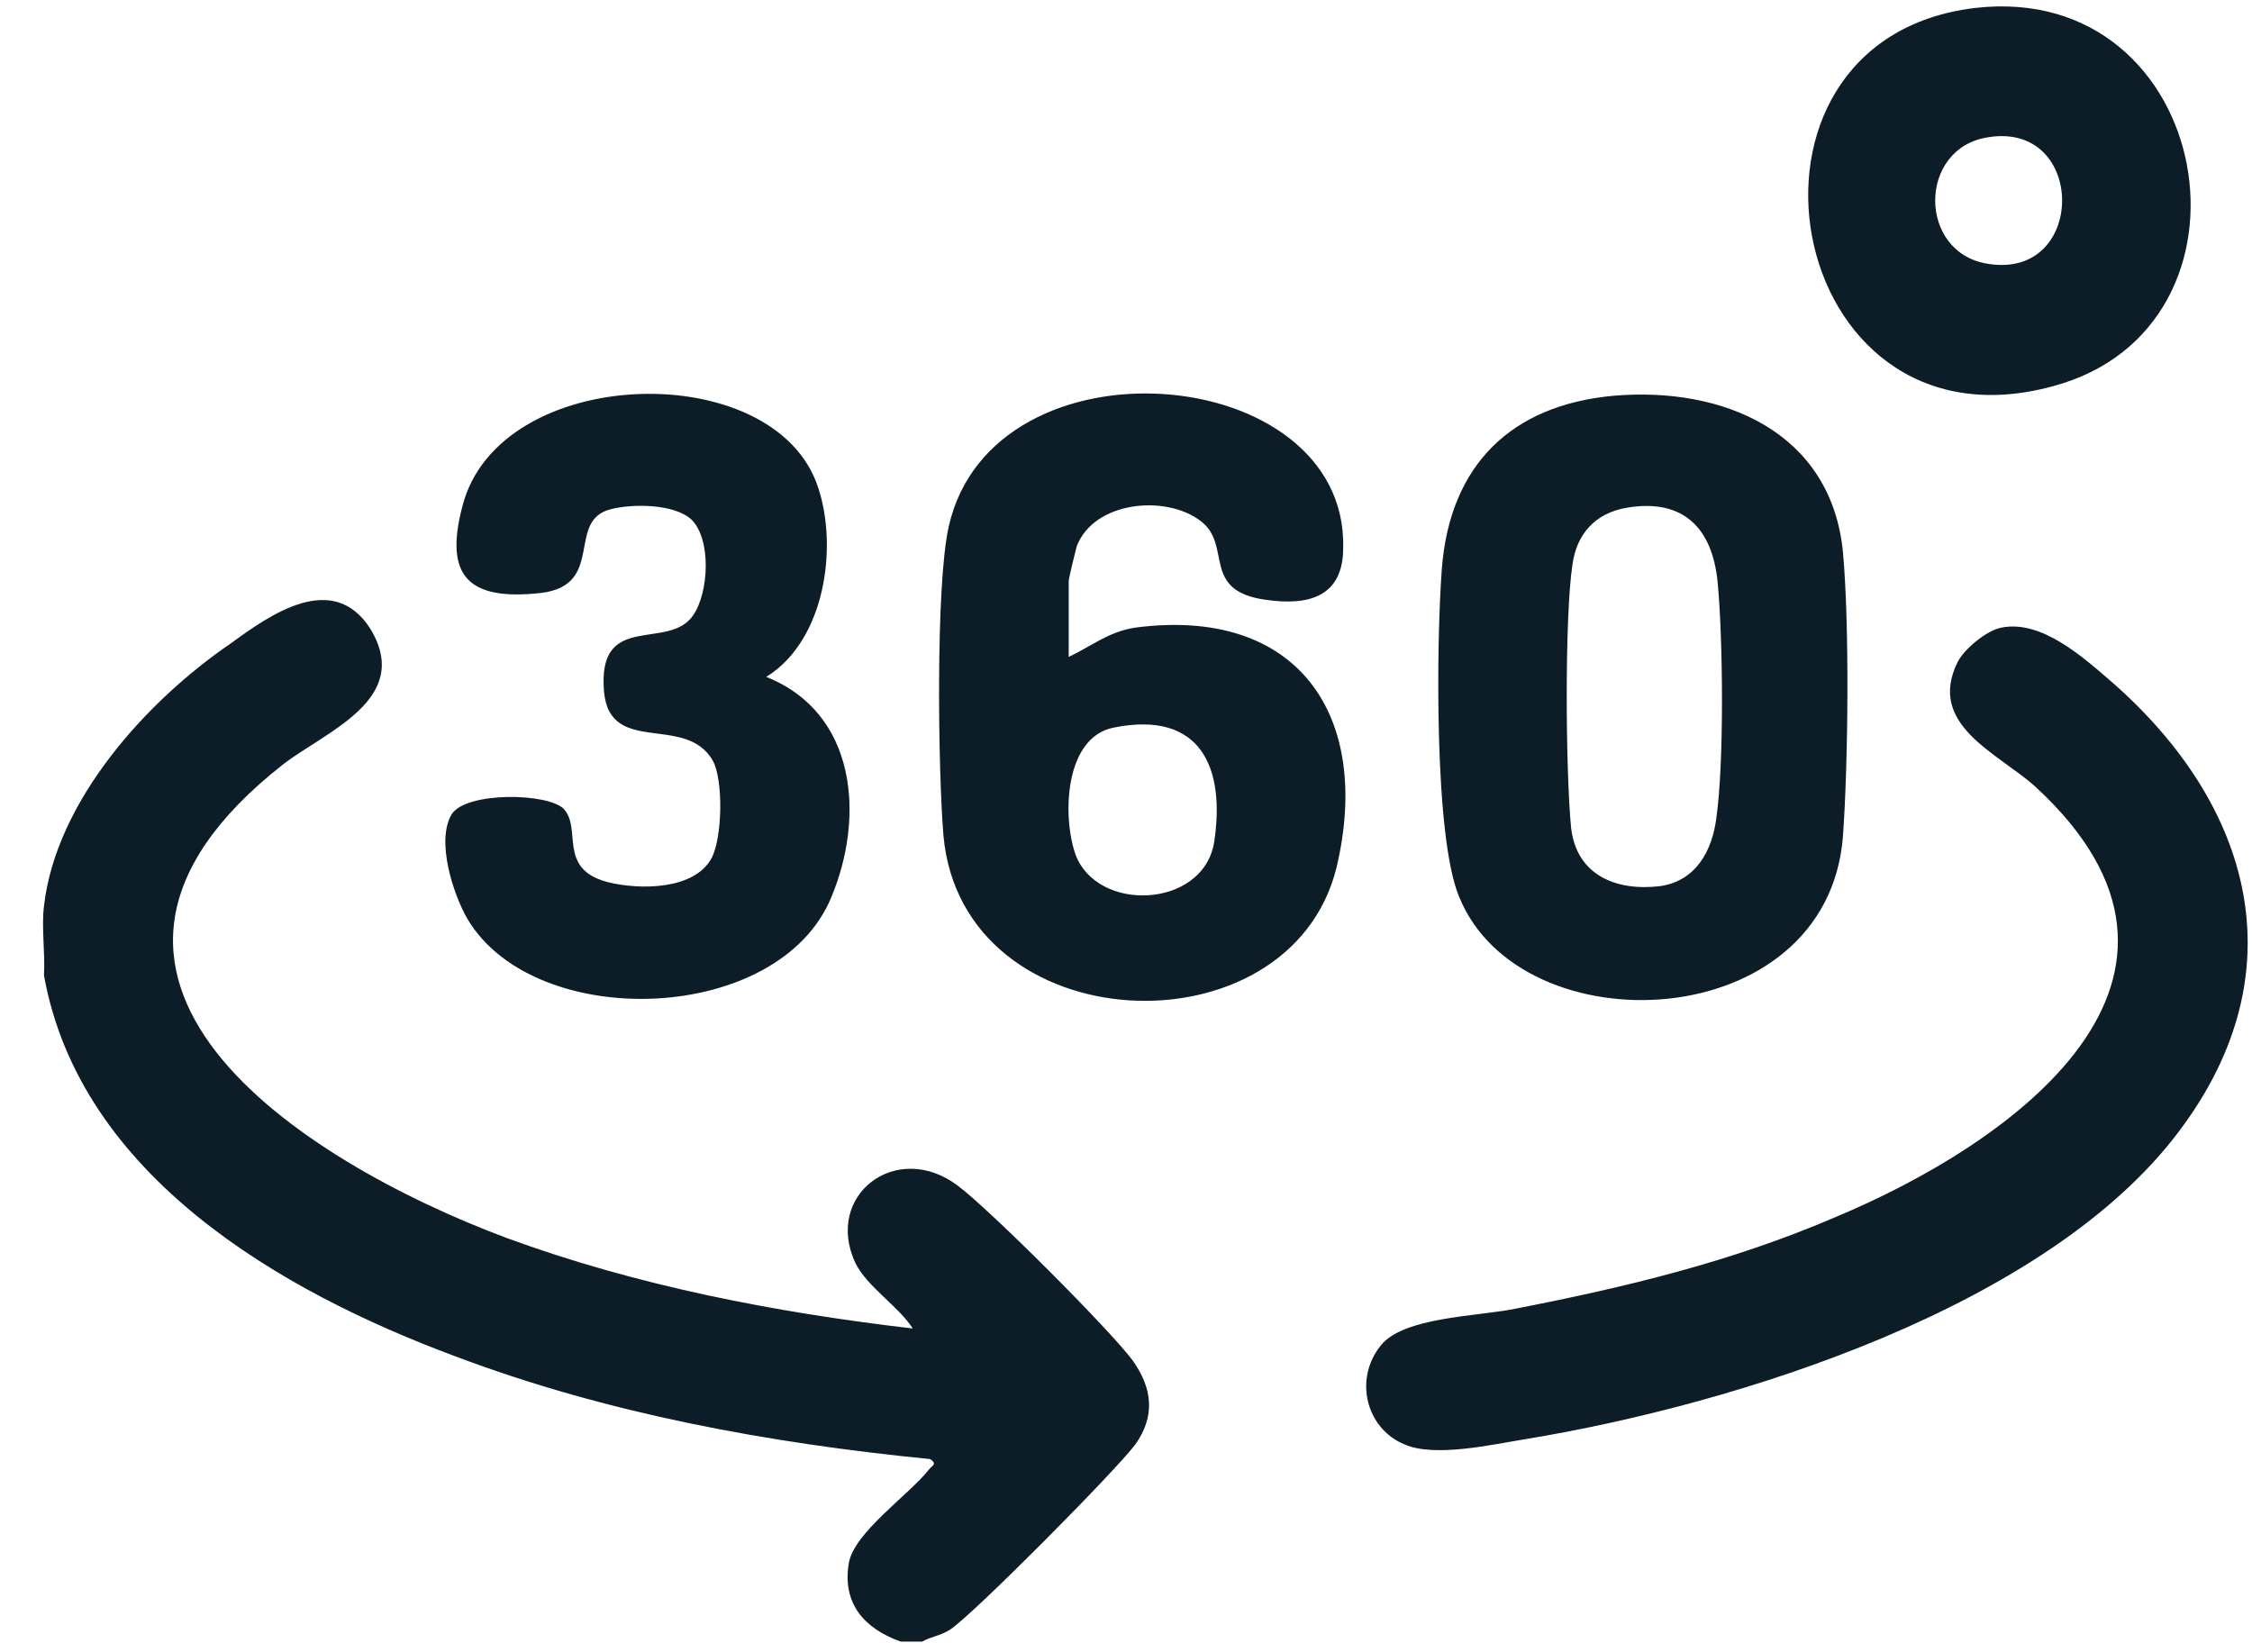
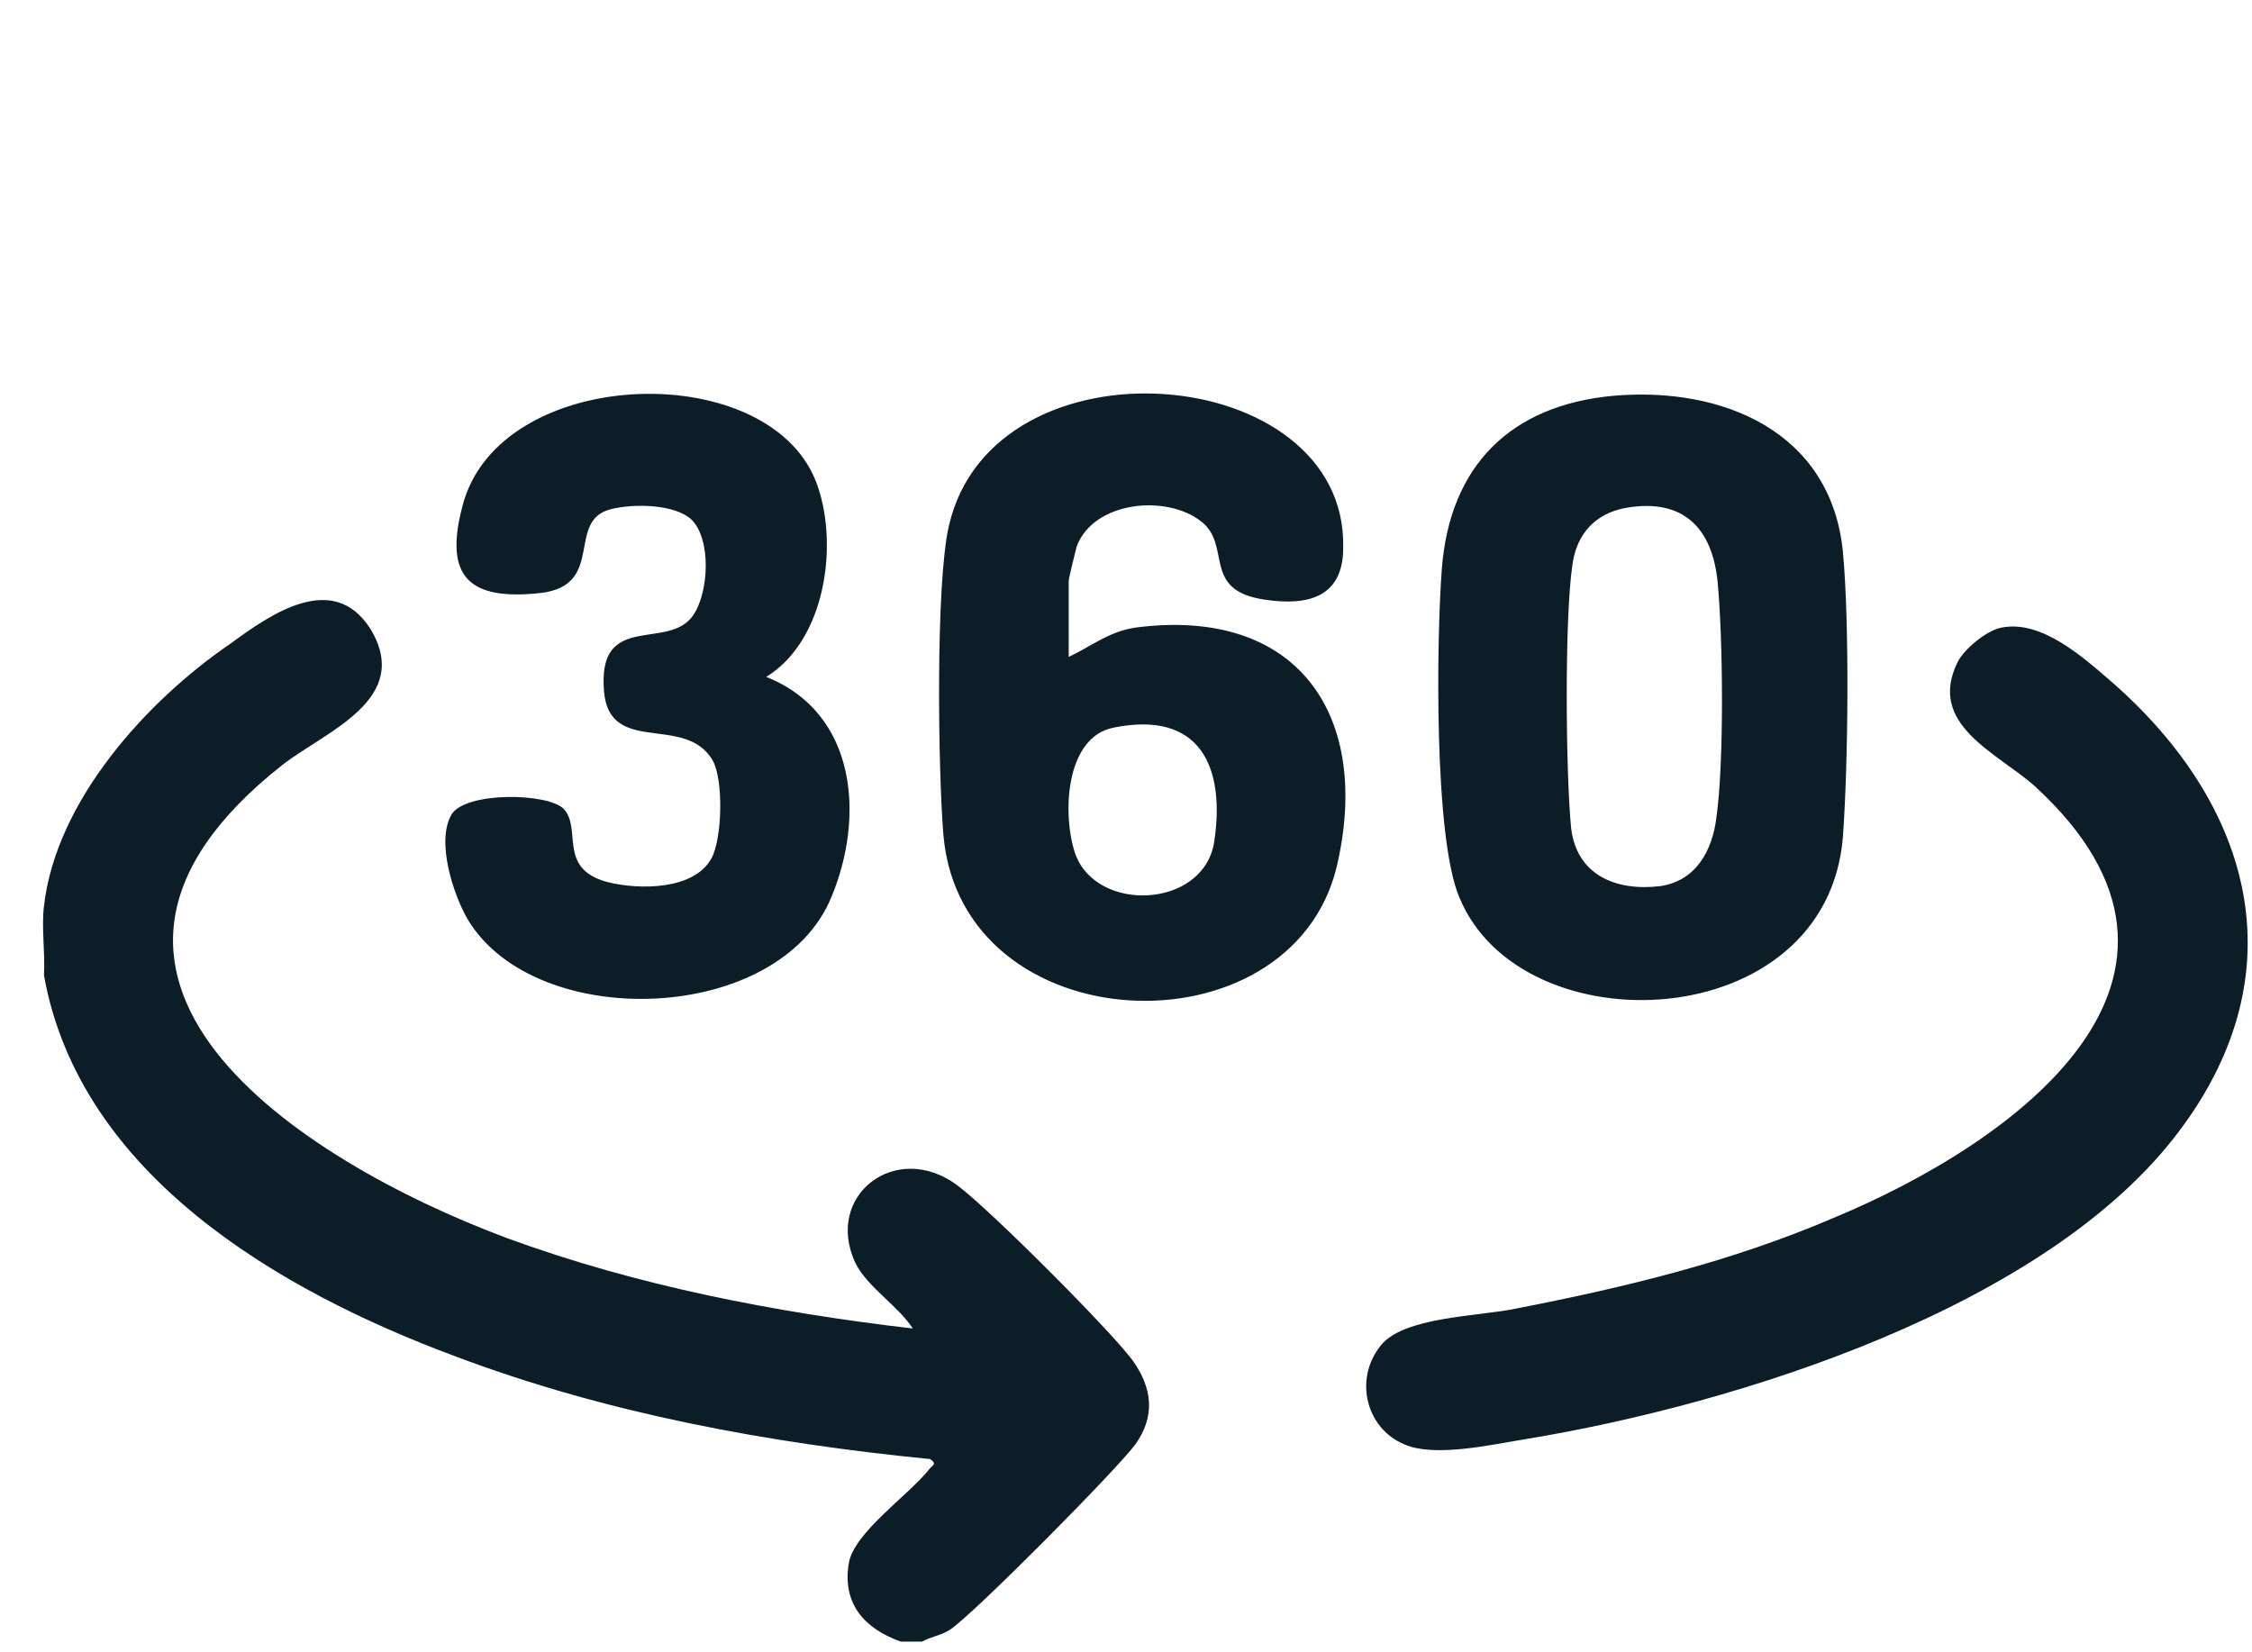
<svg xmlns="http://www.w3.org/2000/svg" version="1.2" viewBox="0 0 169 124" width="169" height="124">
  <title>Path 203</title>
  <style>
		.s0 { fill: #0c1d27 } 
	</style>
  <path id="Path 201" fill-rule="evenodd" class="s0" d="m3.3 68c0.9-7.9 7.7-15.4 14-19.7 3-2.2 7.7-5.5 10.5-1.1 3.2 5.3-3.4 7.7-6.6 10.2-20.2 15.9 1.3 29.7 16.8 35.5 9.8 3.6 20.2 5.6 30.5 6.8-1.1-1.7-3.4-3.1-4.3-4.9-2.4-5.1 3.1-9.3 7.7-5.8 2.4 1.8 11.4 10.8 13.1 13.1 1.5 2.1 1.7 4.2 0.2 6.3-1.4 1.9-12.1 12.7-13.9 13.9-0.8 0.5-1.4 0.5-2.1 0.9h-1.6c-2.8-1-4.4-2.9-3.9-5.9 0.4-2.3 4.5-5.1 6-7 0.2-0.3 0.7-0.4 0.1-0.8-12.1-1.2-24.2-3.4-35.6-7.7-13.2-4.9-28.2-13.6-30.9-28.6 0.1-1.7-0.2-3.6 0-5.2zm146.9-20.9c3-0.6 6.1 2.2 8.3 4.1 10.5 9.2 14 21.7 5.1 33.6-9.9 13.3-33.3 20.6-49.1 23.2-2.5 0.4-6.8 1.4-9.1 0.4-2.9-1.2-3.8-4.9-1.8-7.4 1.7-2.2 7.4-2.2 10.2-2.8 8.2-1.6 16.1-3.5 23.8-6.8 13.5-5.6 30.8-18 15.1-32.4-2.8-2.5-8.1-4.6-5.8-9.3 0.5-1 2.2-2.4 3.3-2.6z" />
  <path id="Path 202" fill-rule="evenodd" class="s0" d="m80.2 49.3c1.7-0.8 3-1.9 5-2.2 12.2-1.6 17.8 6.6 15.1 18-3.5 14.2-28.1 13.2-29.5-2.4-0.4-4.8-0.6-18.8 0.4-23.2 3.3-14.6 29.9-12.4 29.6 1.6 0 3.7-2.6 4.4-5.9 3.9-4.8-0.7-2.4-4.1-4.8-5.9-2.6-2-8-1.5-9.3 1.9-0.1 0.4-0.6 2.4-0.6 2.6zm3.4 5.3c-3.7 0.7-3.9 6.6-2.9 9.5 1.6 4.4 9.5 4.1 10.4-0.8 0.9-5.7-1-10-7.5-8.7zm37.5-24.9c8.2-0.7 16.3 2.7 17.2 11.7 0.5 5.4 0.4 15.9 0 21.4-1.2 15-24.2 15.9-28.8 4.5-1.9-4.5-1.7-19.3-1.3-24.6 0.6-7.8 5.2-12.3 12.9-13zm1 8.4c-2.4 0.4-3.8 2-4.1 4.3-0.6 4-0.5 15.6-0.1 19.7 0.4 3.6 3.4 4.8 6.7 4.4 2.7-0.4 3.9-2.7 4.2-5.1 0.6-4.2 0.5-13.5 0.1-17.7-0.4-4.1-2.6-6.3-6.8-5.6zm-79.8 22.6c1.4 1.5-0.5 4.5 3.3 5.5 2.4 0.6 6.5 0.6 7.8-1.8 0.8-1.5 0.9-5.8 0.1-7.3-2.1-3.7-8.1-0.1-8.2-5.7-0.2-5.4 4.9-2.6 6.7-5.2 1.2-1.7 1.4-5.7-0.1-7.2-1.3-1.2-4.4-1.2-6-0.8-3.5 0.8-0.4 5.7-5.3 6.3-5.4 0.6-7.3-1.2-5.9-6.5 2.7-10.7 23.5-11.3 26.7-1.4 1.5 4.5 0.5 11.5-3.9 14.2 6.8 2.7 7.4 10.5 4.9 16.5-3.9 9.6-22.2 10.2-27.3 1.7-1.1-1.9-2.4-5.9-1.2-7.9 1.1-1.7 7.2-1.6 8.4-0.4z" />
-   <path id="Path 203" fill-rule="evenodd" class="s0" d="m148.2 0.6c18-2.1 22.5 24 5.8 28.4-20.3 5.5-25.8-26-5.8-28.4zm1 9.7c-5.3 0.8-5.3 8.7 0 9.5 7.4 1.2 7.4-10.7 0-9.5zm10.7 1105.5v79.9l-0.1 0.2c-2.7 6.2-7.3 7-11.8 7h-136.4c-5-0.4-8.7-1.8-11.1-6.9l-0.1-0.5v-80l0.1-0.2c1.9-4 3.9-6.3 8.9-6.9l143.4 0.3c4.1 1 5.4 3.4 7 6.5l0.1 0.2zm-8.9 1.1h-141.7l-0.4 0.4v76l0.4 0.4h141.7l0.4-0.4v-76zm6.2 102.3l2.7 2.4v3.2l-3.9 2.6h-61.2c-0.6 0.1-1 0.9-1.5 2.2-0.3 0.8-0.6 1.5-1.1 2.2-2.6 3.5-6.8 5.3-11 5.3-2.9 0-5.8-0.9-8.3-2.6-1.5-1.1-2.7-3-3.7-4.6-0.6-0.9-1.4-2.3-1.8-2.5h-63.2l-3.8-2.6v-3.2l2.7-2.4 64.4-0.3c0.7-0.1 1-0.9 1.5-2.2 0.4-0.8 0.7-1.6 1.2-2.2 3.1-4.1 8.4-6 13.7-4.8 5.1 1.1 9 4.6 10.4 9.2zm-70.9 3.8c-0.1-2.6-1.8-5.3-5.2-5.1-2.7 0.1-3.9 1.5-4.5 2.6-0.9 1.8-0.7 4.3 0.5 6.1 0.9 1.5 2.5 2.2 4.4 2.1 3.5-0.2 5-3 4.8-5.7z" />
</svg>